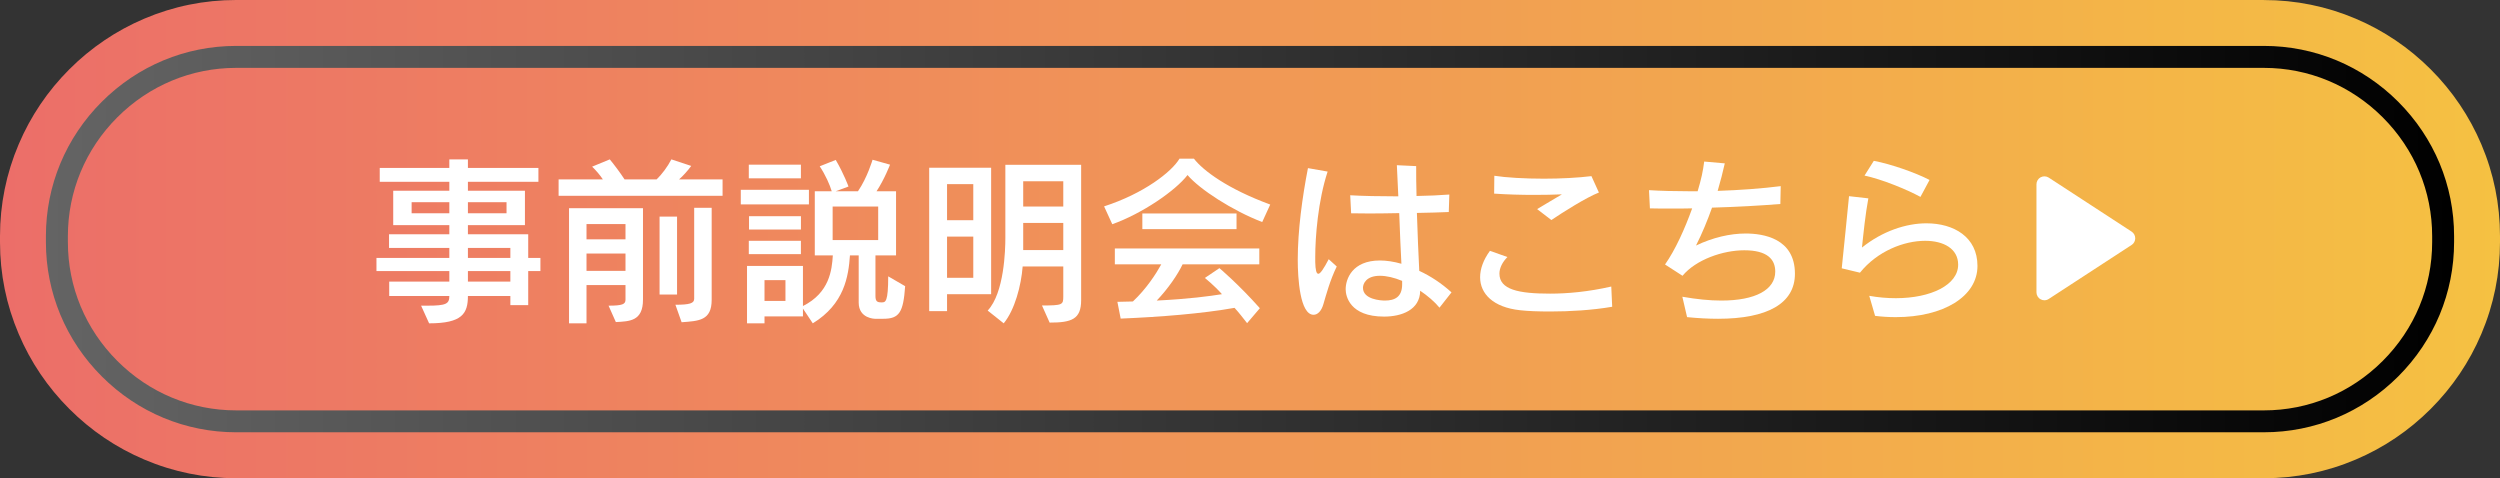
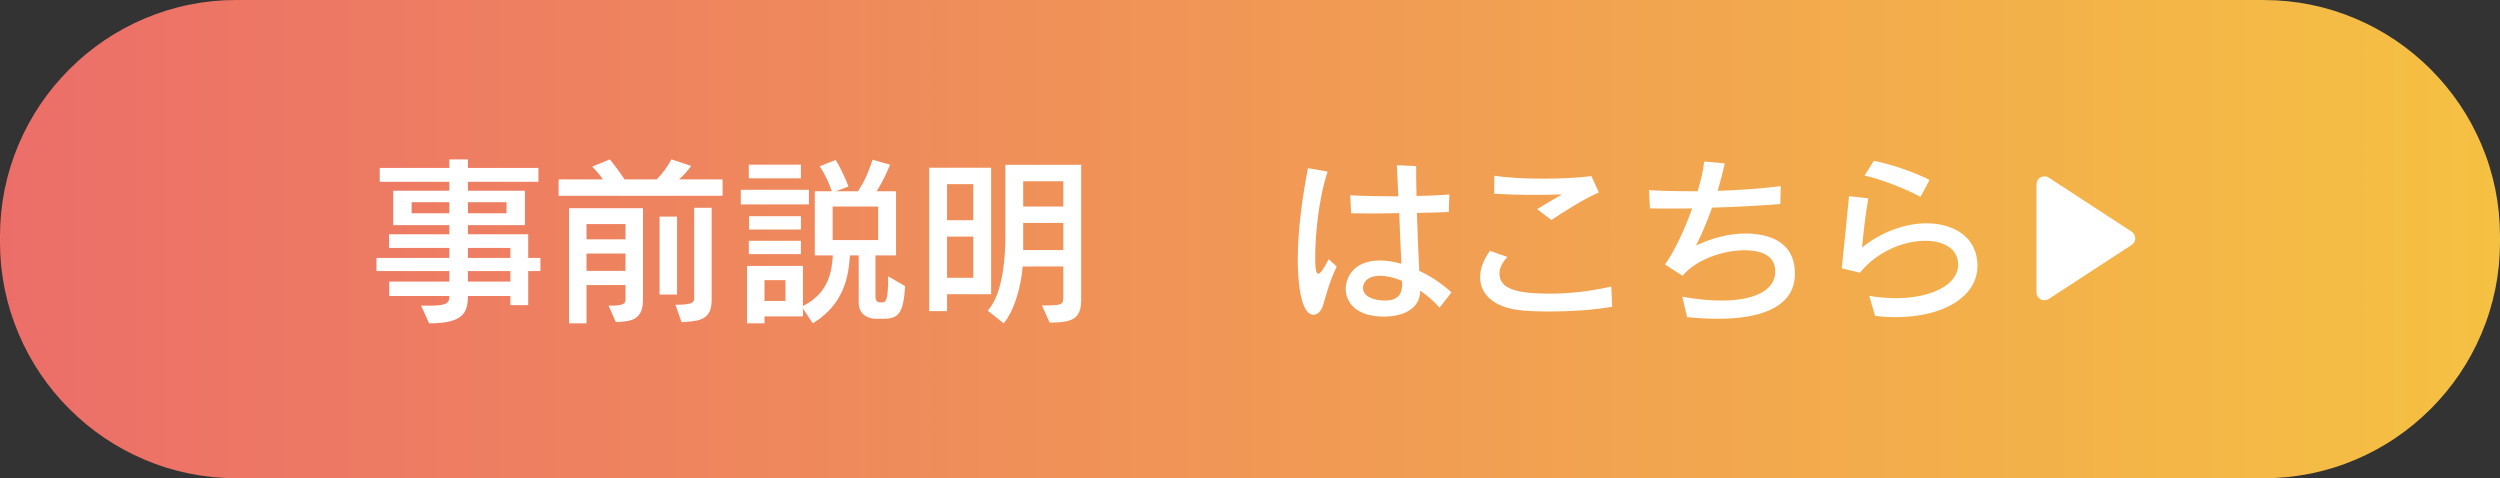
<svg xmlns="http://www.w3.org/2000/svg" viewBox="0 0 686.13 131.26">
  <rect x="0" y="0" width="686.13" height="131.26" fill="#333333" stroke="none" />
  <defs>
    <style>.cls-1{fill:#fff;}.cls-2{fill:url(#Neues_Verlaufsfeld_1);}.cls-3{isolation:isolate;}.cls-4{fill:url(#linear-gradient);mix-blend-mode:screen;}</style>
    <linearGradient id="Neues_Verlaufsfeld_1" x1="0" y1="65.63" x2="686.13" y2="65.63" gradientUnits="userSpaceOnUse">
      <stop offset="0" stop-color="#ec6e69" />
      <stop offset="1" stop-color="#f5c142" />
    </linearGradient>
    <linearGradient id="linear-gradient" x1="12.6" y1="65.63" x2="673.53" y2="65.63" gradientUnits="userSpaceOnUse">
      <stop offset="0" stop-color="#646464" />
      <stop offset="1" stop-color="#000" />
    </linearGradient>
  </defs>
  <g class="cls-3">
    <g id="_レイヤー_2">
      <g id="_ボタン">
        <path class="cls-2" d="M621.33,0H64.81c-8.72,0-17.2,1.72-25.2,5.12-7.7,3.27-14.63,7.95-20.58,13.9-5.95,5.95-10.63,12.88-13.9,20.58C1.72,47.61,0,56.09,0,64.81v1.64c0,8.72,1.72,17.2,5.13,25.2,3.27,7.71,7.95,14.63,13.9,20.58,5.95,5.95,12.87,10.63,20.58,13.9,8,3.4,16.48,5.12,25.2,5.12h556.52c8.72,0,17.2-1.72,25.2-5.12,7.71-3.27,14.63-7.95,20.58-13.9,5.95-5.95,10.63-12.87,13.9-20.58,3.4-8,5.12-16.48,5.12-25.2v-1.64c0-8.72-1.72-17.2-5.12-25.2-3.27-7.7-7.95-14.63-13.9-20.58-5.95-5.95-12.87-10.63-20.58-13.9-8-3.4-16.48-5.12-25.2-5.12h0Z" />
-         <path class="cls-4" d="M621.33,18.63c12.28,0,23.86,4.82,32.61,13.57,8.75,8.75,13.57,20.33,13.57,32.61v1.64c0,12.28-4.82,23.86-13.57,32.61-8.75,8.75-20.33,13.57-32.61,13.57H64.81c-12.28,0-23.86-4.82-32.61-13.57-8.75-8.75-13.57-20.33-13.57-32.61v-1.64c0-12.28,4.82-23.86,13.57-32.61,8.75-8.75,20.33-13.57,32.61-13.57h556.52M621.33,12.6H64.81c-13.89,0-26.98,5.45-36.87,15.33-9.89,9.89-15.34,22.98-15.34,36.87v1.64c0,13.89,5.45,26.98,15.34,36.87,9.89,9.89,22.98,15.33,36.87,15.33h556.52c13.89,0,26.98-5.45,36.87-15.33,9.89-9.89,15.33-22.98,15.33-36.87v-1.64c0-13.89-5.45-26.98-15.33-36.87-9.89-9.89-22.98-15.33-36.87-15.33h0Z" />
        <path class="cls-1" d="M585.02,67.23l-22.74,14.82c-.36.24-.78.36-1.19.36-.36,0-.72-.09-1.04-.27-.71-.38-1.14-1.12-1.14-1.92v-29.64c0-.8.44-1.54,1.14-1.92s1.56-.35,2.24.09l22.74,14.82c.62.4.99,1.09.99,1.83s-.37,1.43-.99,1.83Z" />
        <path class="cls-1" d="M140.07,83.74v-2.5h-11.65c0,4.8-1.55,7.5-10.65,7.5l-2.2-4.85h1.75c5.15,0,6-.5,6-2.65h-16.5v-3.95h16.5v-2.9h-20v-3.6h20v-2.75h-16.55v-3.75h16.55v-2.5h-15.4v-9.45h15.4v-2.45h-19.1v-3.8h19.1v-2.35h5.1v2.35h19.35v3.8h-19.35v2.45h15.65v9.45h-15.65v2.5h16.55v6.5h3.35v3.6h-3.35v9.35h-4.9ZM123.32,55.49h-10.35v3.05h10.35v-3.05ZM139.02,55.49h-10.6v3.05h10.6v-3.05ZM140.07,68.04h-11.65v2.75h11.65v-2.75ZM140.07,74.39h-11.65v2.9h11.65v-2.9Z" />
        <path class="cls-1" d="M153.31,53.74v-4.5h12.15c-.75-1.15-1.9-2.5-2.95-3.5l4.85-2c1.35,1.65,2.85,3.65,4.05,5.5h8.8c1.4-1.35,3-3.45,4.05-5.5l5.45,1.8c-.95,1.3-2.3,2.8-3.35,3.7h11.95v4.5h-45ZM167.02,83.89c3.85,0,4.65-.4,4.65-1.65v-4h-10.7v10.5h-4.8v-31.6h20.3v25.1c0,5.9-3.65,5.95-7.45,6.15l-2-4.5ZM171.67,61.49h-10.7v4.2h10.7v-4.2ZM171.67,69.59h-10.7v4.75h10.7v-4.75ZM181.02,80.84v-21.4h4.8v21.4h-4.8ZM185.37,83.64c3.95,0,5.15-.4,5.15-1.65v-24.95h4.8v25.25c0,5.7-3.5,5.8-8.25,6.15l-1.7-4.8Z" />
-         <path class="cls-1" d="M203.31,56.09v-4h18.7v4h-18.7ZM240.17,87.49s-4.5,0-4.5-4.45v-12.95h-2.4c-.4,5.8-1.55,13.35-10.2,18.65l-2.7-4.05v2.15h-10.55v1.9h-4.8v-15.75h15.35v11c7.3-3.65,7.95-9.9,8.2-13.9h-4.95v-17.6h4.65c-.5-1.7-1.7-4.45-3.3-6.85l4.4-1.75c2.25,3.85,3.5,7.3,3.5,7.3l-3.5,1.3h6.1c2.6-3.8,4-8.65,4-8.65l4.8,1.35s-1.5,3.95-3.7,7.3h5.35v17.6h-5.65v11.15c0,1.5.5,1.75,1.65,1.75h.1c1,0,1.75-.1,1.75-7.15l4.65,2.7c-.5,7.2-1.6,8.95-6,8.95h-2.25ZM205.51,48.94v-3.75h14.3v3.75h-14.3ZM205.51,69.74v-3.65h14.3v3.65h-14.3ZM205.57,62.99v-3.65h14.25v3.65h-14.25ZM215.57,76.89h-5.75v5.7h5.75v-5.7ZM241.02,56.69h-12.5v9.2h12.5v-9.2Z" />
+         <path class="cls-1" d="M203.31,56.09v-4h18.7v4h-18.7ZM240.17,87.49s-4.5,0-4.5-4.45v-12.95h-2.4c-.4,5.8-1.55,13.35-10.2,18.65l-2.7-4.05v2.15h-10.55v1.9h-4.8v-15.75h15.35v11c7.3-3.65,7.95-9.9,8.2-13.9h-4.95v-17.6h4.65c-.5-1.7-1.7-4.45-3.3-6.85l4.4-1.75c2.25,3.85,3.5,7.3,3.5,7.3l-3.5,1.3h6.1c2.6-3.8,4-8.65,4-8.65l4.8,1.35s-1.5,3.95-3.7,7.3h5.35v17.6h-5.65v11.15c0,1.5.5,1.75,1.65,1.75h.1c1,0,1.75-.1,1.75-7.15l4.65,2.7c-.5,7.2-1.6,8.95-6,8.95h-2.25ZM205.51,48.94v-3.75h14.3v3.75h-14.3ZM205.51,69.74v-3.65h14.3v3.65h-14.3M205.57,62.99v-3.65h14.25v3.65h-14.25ZM215.57,76.89h-5.75v5.7h5.75v-5.7ZM241.02,56.69h-12.5v9.2h12.5v-9.2Z" />
        <path class="cls-1" d="M259.92,80.74v4.65h-4.9v-39.35h17v34.7h-12.1ZM267.12,50.54h-7.2v9.9h7.2v-9.9ZM267.12,64.94h-7.2v11.3h7.2v-11.3ZM285.97,83.84c5.7,0,5.85-.2,5.85-2.5v-8.2h-11.15c-.4,5.2-2.15,11.9-5.2,15.6l-4.4-3.5c4.55-4.85,4.85-16.65,4.85-19.95v-20.05h20.8v37.15c0,5.25-2.65,6.15-8.65,6.15l-2.1-4.7ZM291.82,49.74h-11v6.95h11v-6.95ZM291.82,61.19h-11v7.45h11v-7.45Z" />
-         <path class="cls-1" d="M346.42,60.94c-8.2-3.15-17.2-9-20.5-12.9-3.35,4.35-12.5,10.6-20.65,13.5l-2.25-4.9c10.85-3.5,18.55-9.45,20.7-13.1h3.95c2.55,3.3,9.25,8.3,20.95,12.6l-2.2,4.8ZM342.27,88.69c-1.2-1.55-2.3-2.95-3.45-4.2-8.95,1.6-20.45,2.5-31.25,2.95l-.9-4.6c1.55,0,2.85-.1,4.25-.1,3.7-3.45,6.4-7.65,7.8-10.2h-12.75v-4.35h39.65v4.35h-21.05c-1.3,2.75-3.95,6.65-7.1,9.95,9.05-.45,14.4-1.2,17.9-1.75-2.2-2.5-4.7-4.45-4.7-4.45l4-2.7s5.2,4.35,11.1,11l-3.5,4.1ZM313.52,62.89v-4.3h25.85v4.3h-25.85Z" />
        <path class="cls-1" d="M366.87,73.14c-1.85,3.8-2.9,7.75-3.65,10.3-.55,1.95-1.6,2.95-2.7,2.95-3.75,0-4.35-10.05-4.35-15.1,0-8.05,1.25-17.2,2.8-25.15l5.4.95c-2.65,8.05-3.4,18-3.4,23.4v1.4c.05,2.2.3,3.25.85,3.25s1.45-1.35,2.85-4l2.2,2ZM395.07,84.44c-1.35-1.65-3.25-3.25-5.3-4.65-.05,5.3-5.15,7.1-9.9,7.1-9.45,0-10.55-5.65-10.55-7.5,0-2.8,1.8-7.9,9.4-7.9,1.8,0,3.8.3,5.9.9-.2-3.5-.4-8.6-.6-13.9-2.75.05-5.6.1-8.15.1-1.85,0-3.55-.05-5.05-.05l-.25-4.95c3.3.2,8.2.3,13.2.3-.1-2.6-.25-5.7-.4-8.55l5.3.25c0,2.35,0,5.15.1,8.2,3.3-.05,6.4-.2,9-.4l-.15,4.8c-2.4.1-5.45.2-8.75.25.2,5.6.4,11.4.65,15.9,3.05,1.4,6.1,3.4,8.85,5.9l-3.3,4.2ZM384.82,77.09c-2.15-.9-4.3-1.4-6.1-1.4-3.75,0-4.65,2.15-4.65,3.3,0,3.2,4.9,3.5,6,3.5,2.75,0,4.75-1,4.75-4.45v-.95Z" />
        <path class="cls-1" d="M442.47,84.19c-5.5.95-11.7,1.3-17,1.3-3.25,0-6.15-.1-8.3-.35-7.35-.8-10.95-4.5-10.95-9.05,0-2.3.9-4.8,2.7-7.25l4.8,1.7c-1.35,1.35-2.2,3-2.2,4.55,0,4.4,5.25,5.5,13.9,5.5,4.75,0,10.45-.5,16.8-1.95l.25,5.55ZM421.87,57.39c1.95-1.15,4.55-2.75,6.8-4.05-2.4.1-4.95.15-7.6.15-3.55,0-7.3-.1-11-.35l.05-4.9c3.2.5,8.35.8,13.6.8,4.65,0,9.4-.25,13.05-.7l2.05,4.5c-3.45,1.35-9.8,5.35-13.05,7.55l-3.9-3Z" />
        <path class="cls-1" d="M461.72,81.44c3.95.7,7.55,1.05,10.7,1.05,9.35,0,14.8-2.95,14.8-7.95,0-3.35-2.15-5.85-8.5-5.85-5.85,0-13.25,2.55-16.95,7l-4.8-3.1c2.85-4.05,5.45-9.85,7.45-15.4-1.65.05-3.9.05-6.25.05-1.75,0-3.55,0-5.35-.05l-.25-5c3.15.2,6.9.3,10.9.3h2.45c1-3.35,1.45-5.4,1.8-8.15l5.65.5c-.5,2.25-1.15,4.8-1.95,7.55,6.05-.2,12.2-.65,17.3-1.3l-.1,4.9c-5.7.45-11.75.8-18.75,1-1.25,3.5-2.7,7.05-4.4,10.4,4.6-2.2,9.35-3.3,13.6-3.3,4.85,0,13.55,1.3,13.55,11.05,0,8.15-7.55,12.35-21.1,12.35-2.65,0-5.45-.15-8.5-.45l-1.3-5.6Z" />
        <path class="cls-1" d="M513.02,81.19c2.5.45,4.95.65,7.3.65,9.65,0,17.1-3.65,17.1-9.2,0-4.4-4-6.55-9.05-6.55-5.8,0-13.1,2.8-17.9,8.75l-5-1.2c.55-5.05,1.5-14.9,2-19.8l5.3.6c-.8,4.25-1.35,9.65-1.75,13.5,5.6-4.5,12.1-6.65,17.7-6.65,7.5,0,14,3.75,14,11.7,0,8.4-9.35,14.05-22.4,14.05-1.85,0-3.75-.1-5.7-.35l-1.6-5.5ZM527.07,54.04c-3.65-2-10.6-4.85-15.35-5.85l2.55-4.05c4.75.9,11.45,3.25,15.3,5.25l-2.5,4.65Z" />
      </g>
    </g>
  </g>
</svg>